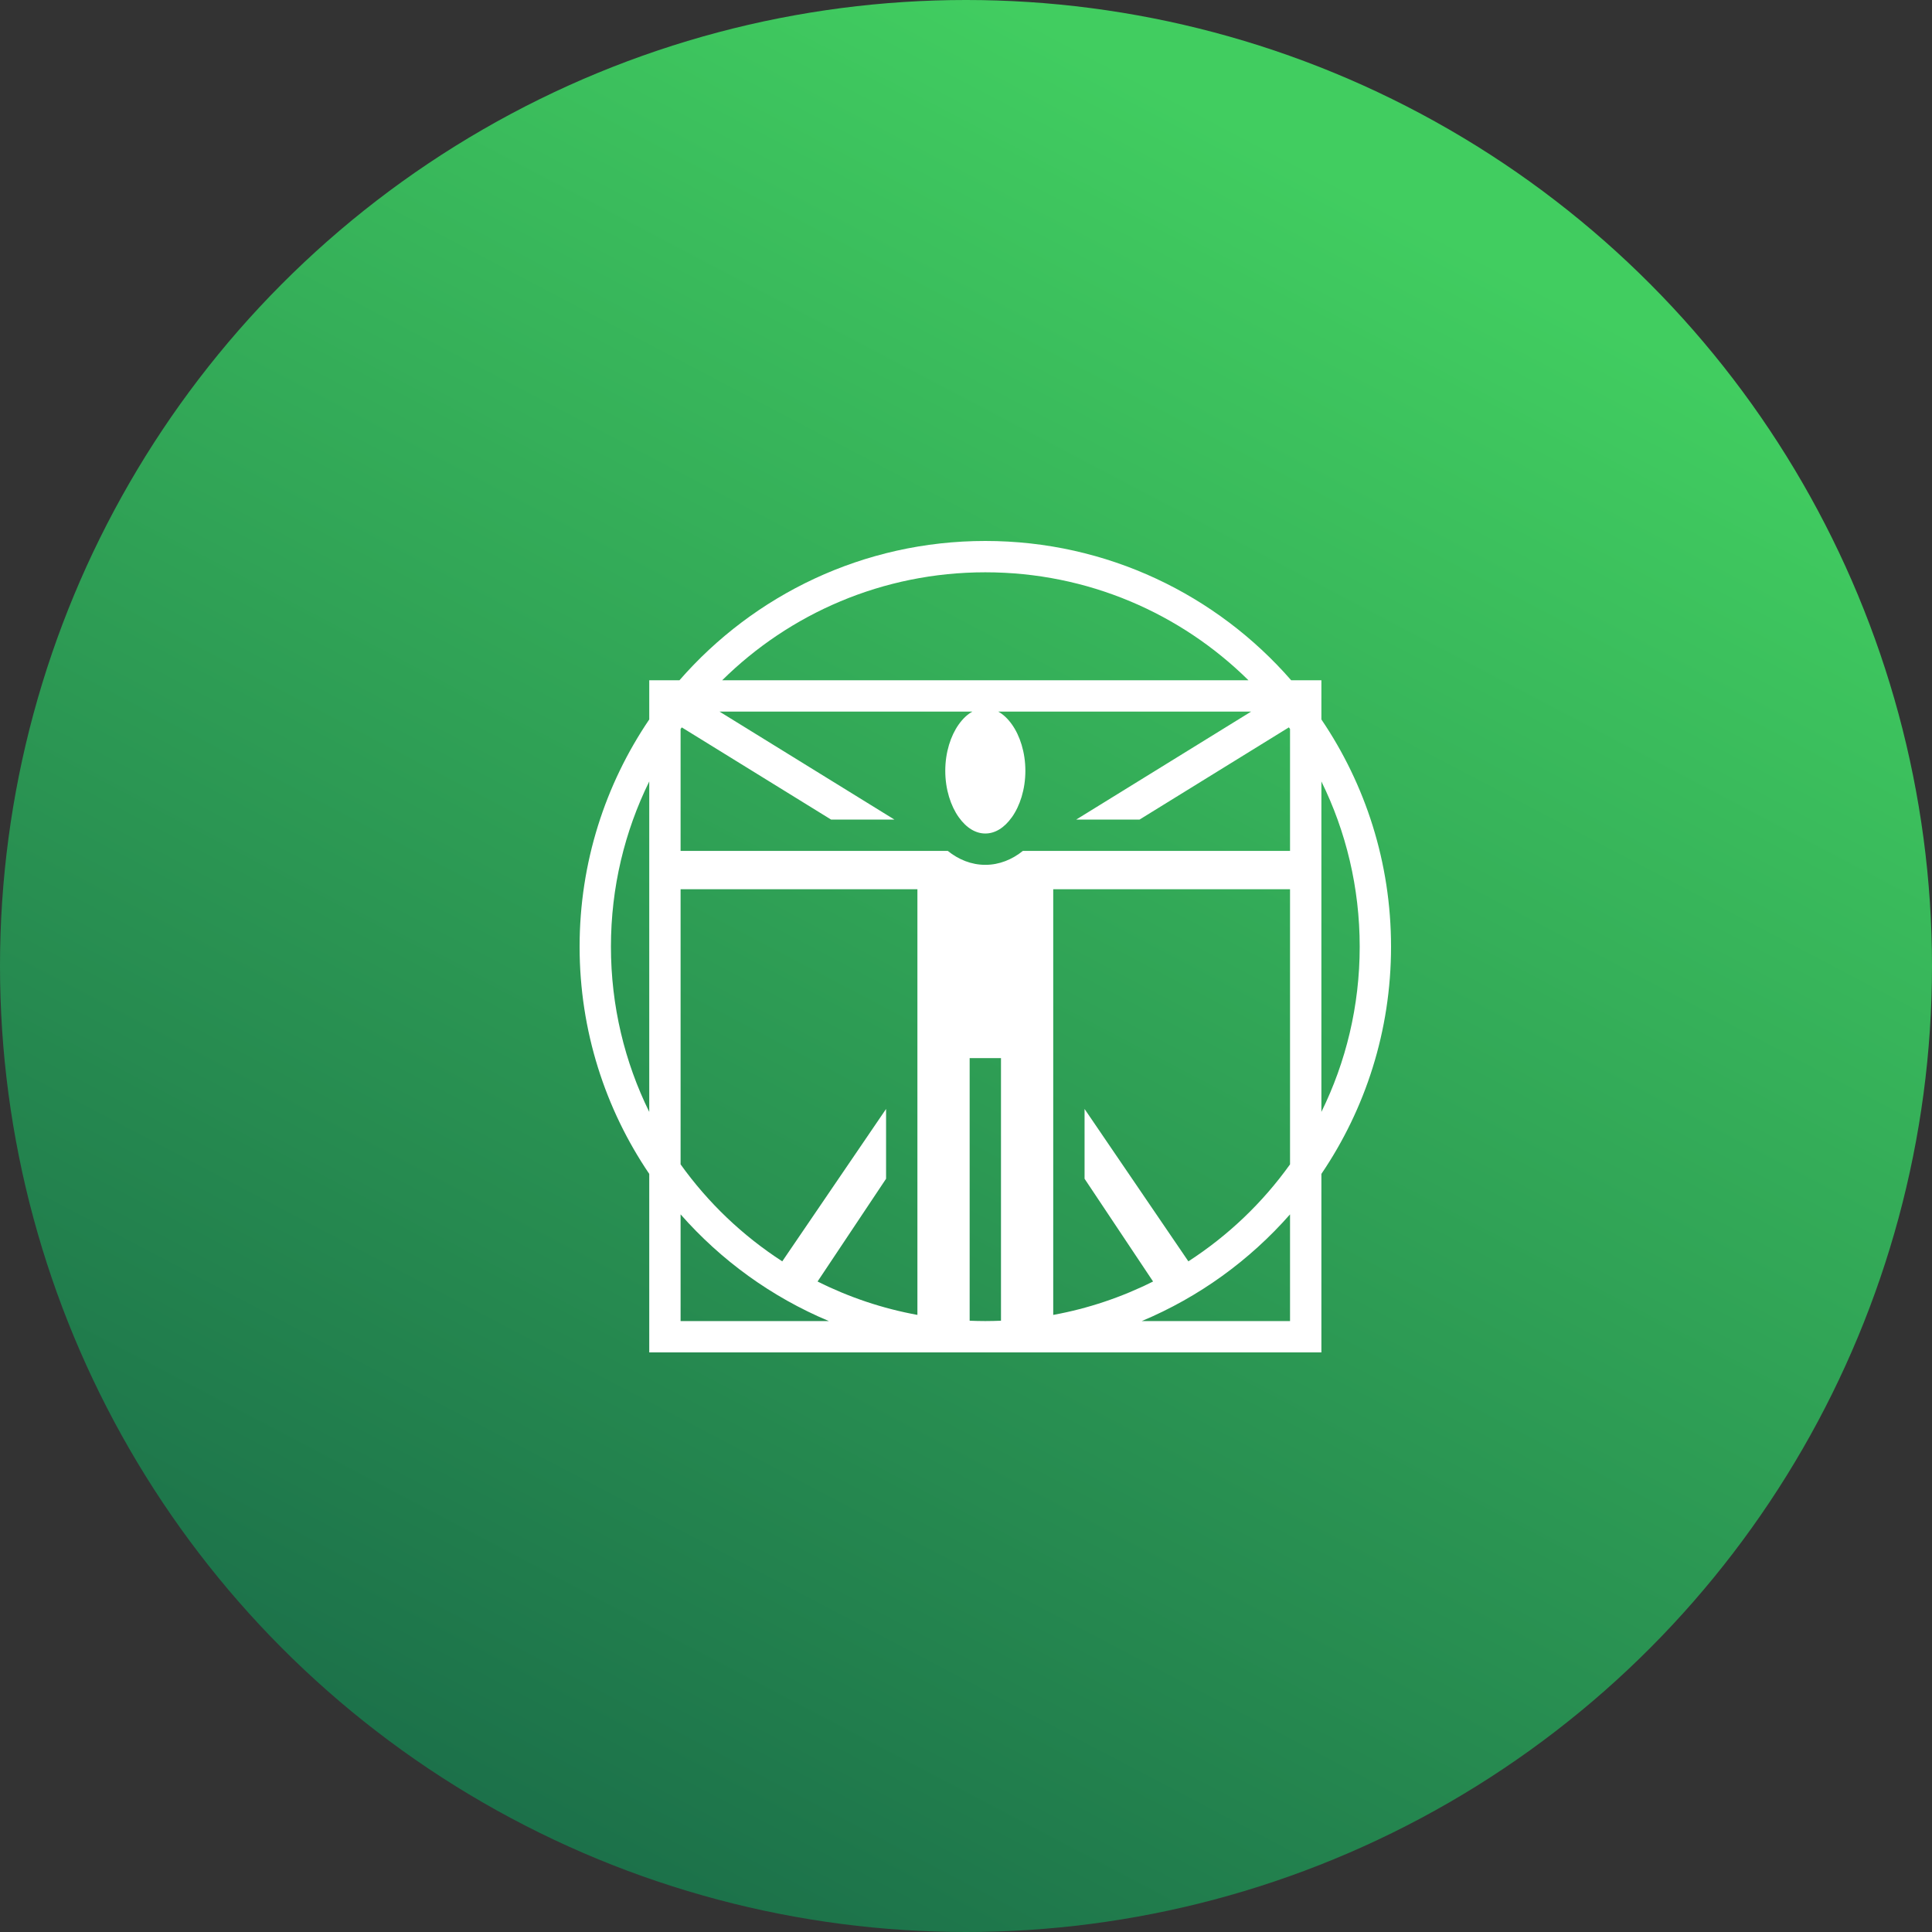
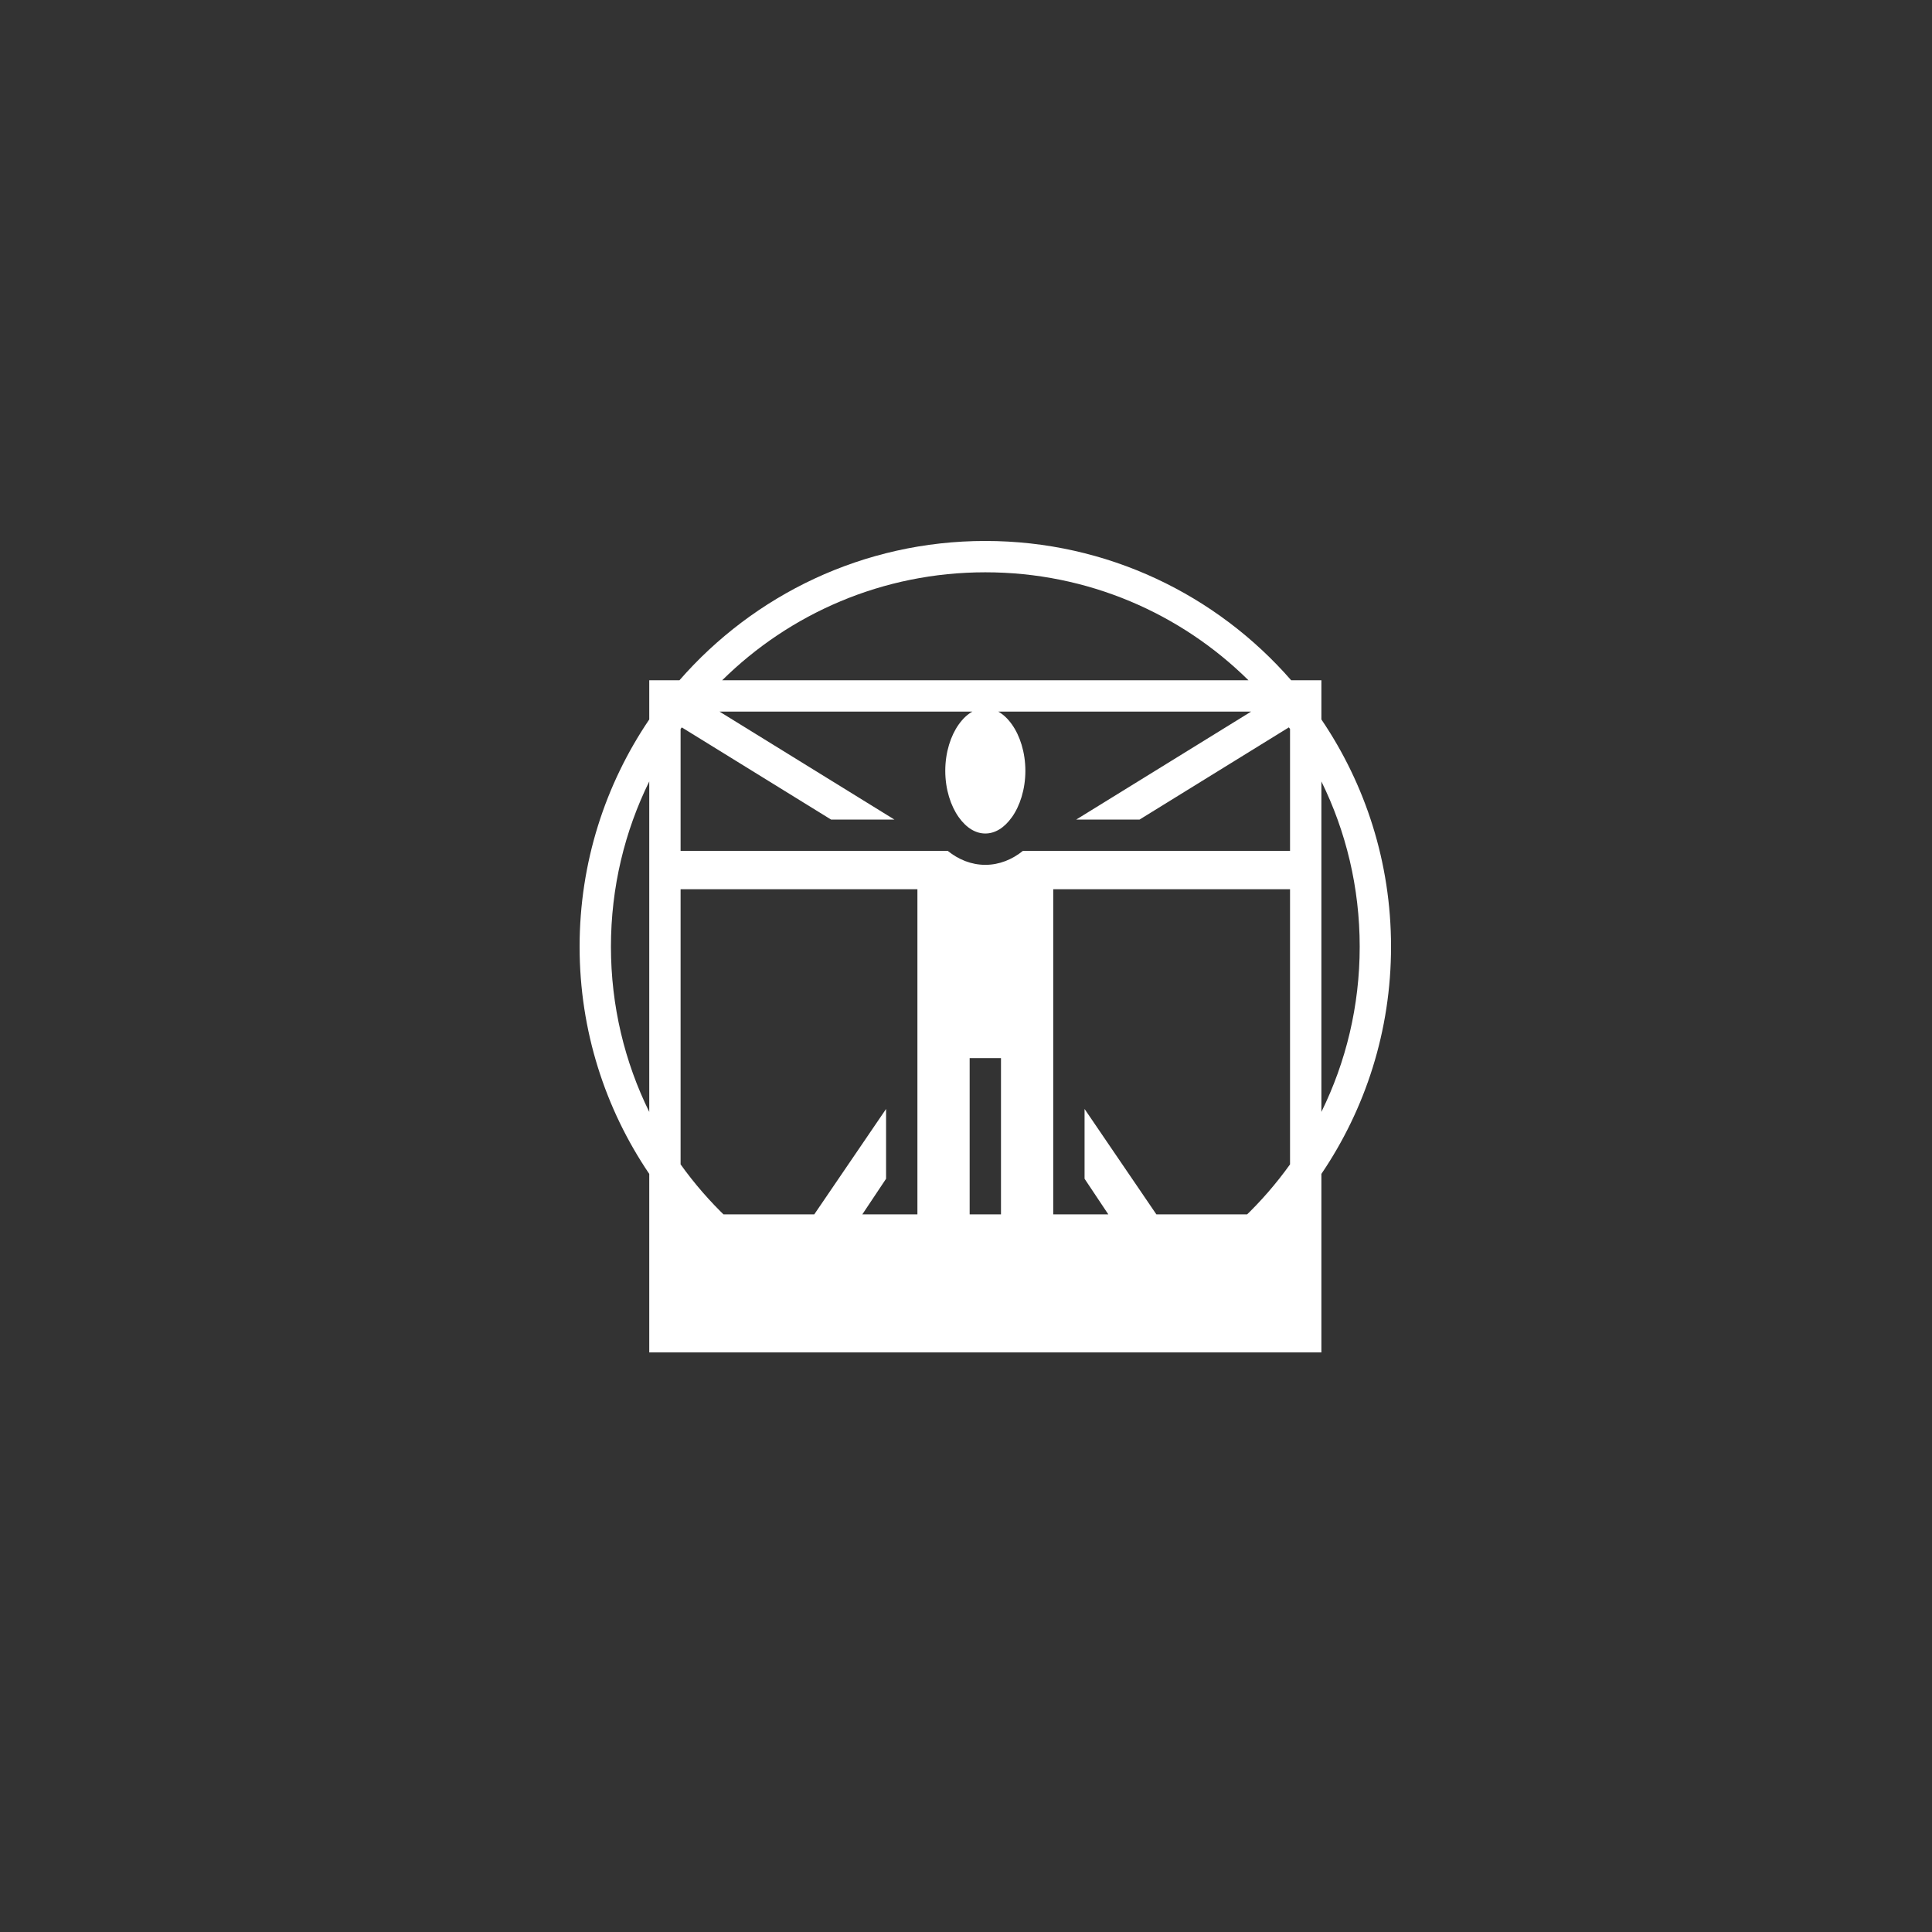
<svg xmlns="http://www.w3.org/2000/svg" width="100" height="100" viewBox="0 0 100 100" fill="none">
  <rect x="0" y="0" width="100" height="100" fill="#333333" stroke="none" />
-   <circle cx="50" cy="50" r="50" fill="url(#paint0_linear_166_56)" />
-   <path d="M51 28C44.687 28 39.02 30.794 35.169 35.21H33.605V37.239C31.33 40.596 30 44.644 30 49C30 53.356 31.33 57.404 33.605 60.761V70H68.395V60.761C70.67 57.404 72 53.356 72 49C72 44.644 70.67 40.596 68.395 37.239V35.21H66.831C62.98 30.794 57.313 28 51 28ZM51 29.622C56.312 29.622 61.121 31.755 64.62 35.21H37.38C40.879 31.755 45.688 29.622 51 29.622ZM37.243 36.833H50.33C50.08 36.971 49.84 37.192 49.622 37.499C49.213 38.074 48.927 38.933 48.927 39.897C48.927 40.861 49.213 41.72 49.622 42.295C50.031 42.87 50.512 43.142 51 43.142C51.488 43.142 51.969 42.87 52.378 42.295C52.787 41.72 53.073 40.861 53.073 39.897C53.073 38.933 52.787 38.074 52.378 37.499C52.16 37.192 51.92 36.971 51.67 36.833H64.757L55.705 42.421H58.983L66.711 37.649C66.732 37.678 66.752 37.705 66.772 37.733V44.043H52.943C52.392 44.487 51.728 44.764 51 44.764C50.272 44.764 49.608 44.487 49.057 44.043H35.227V37.733C35.248 37.705 35.268 37.678 35.289 37.65L43.017 42.421H46.295L37.243 36.833ZM33.605 40.447V57.553C32.336 54.974 31.622 52.072 31.622 49C31.622 45.928 32.336 43.026 33.605 40.447ZM68.395 40.447C69.664 43.026 70.378 45.928 70.378 49C70.378 52.072 69.664 54.974 68.395 57.553V40.447ZM35.227 46.026H47.485V68.059C45.689 67.731 43.949 67.149 42.317 66.33L45.863 61.012V57.4L40.49 65.287C38.436 63.959 36.65 62.256 35.227 60.267V46.026ZM54.515 46.026H66.772V60.267C65.35 62.256 63.564 63.959 61.51 65.287L56.137 57.4V61.012L59.683 66.33C58.051 67.149 56.311 67.731 54.515 68.06V46.026ZM50.189 54.768H51.811V68.36C51.541 68.371 51.27 68.377 51 68.378C50.728 68.378 50.458 68.371 50.189 68.36V54.768ZM35.227 62.855C37.319 65.234 39.938 67.136 42.902 68.378H35.227V62.855ZM66.772 62.855V68.378H59.098C62.062 67.136 64.681 65.234 66.772 62.855Z" fill="white" />
+   <path d="M51 28C44.687 28 39.02 30.794 35.169 35.21H33.605V37.239C31.33 40.596 30 44.644 30 49C30 53.356 31.33 57.404 33.605 60.761V70H68.395V60.761C70.67 57.404 72 53.356 72 49C72 44.644 70.67 40.596 68.395 37.239V35.21H66.831C62.98 30.794 57.313 28 51 28ZM51 29.622C56.312 29.622 61.121 31.755 64.62 35.21H37.38C40.879 31.755 45.688 29.622 51 29.622ZM37.243 36.833H50.33C50.08 36.971 49.84 37.192 49.622 37.499C49.213 38.074 48.927 38.933 48.927 39.897C48.927 40.861 49.213 41.72 49.622 42.295C50.031 42.87 50.512 43.142 51 43.142C51.488 43.142 51.969 42.87 52.378 42.295C52.787 41.72 53.073 40.861 53.073 39.897C53.073 38.933 52.787 38.074 52.378 37.499C52.16 37.192 51.92 36.971 51.67 36.833H64.757L55.705 42.421H58.983L66.711 37.649C66.732 37.678 66.752 37.705 66.772 37.733V44.043H52.943C52.392 44.487 51.728 44.764 51 44.764C50.272 44.764 49.608 44.487 49.057 44.043H35.227V37.733C35.248 37.705 35.268 37.678 35.289 37.65L43.017 42.421H46.295L37.243 36.833ZM33.605 40.447V57.553C32.336 54.974 31.622 52.072 31.622 49C31.622 45.928 32.336 43.026 33.605 40.447ZM68.395 40.447C69.664 43.026 70.378 45.928 70.378 49C70.378 52.072 69.664 54.974 68.395 57.553V40.447ZM35.227 46.026H47.485V68.059C45.689 67.731 43.949 67.149 42.317 66.33L45.863 61.012V57.4L40.49 65.287C38.436 63.959 36.65 62.256 35.227 60.267V46.026ZM54.515 46.026H66.772V60.267C65.35 62.256 63.564 63.959 61.51 65.287L56.137 57.4V61.012L59.683 66.33C58.051 67.149 56.311 67.731 54.515 68.06V46.026ZM50.189 54.768H51.811V68.36C51.541 68.371 51.27 68.377 51 68.378C50.728 68.378 50.458 68.371 50.189 68.36V54.768ZM35.227 62.855C37.319 65.234 39.938 67.136 42.902 68.378H35.227V62.855ZV68.378H59.098C62.062 67.136 64.681 65.234 66.772 62.855Z" fill="white" />
  <defs>
    <linearGradient id="paint0_linear_166_56" x1="71.023" y1="10.112" x2="23.573" y2="100.444" gradientUnits="userSpaceOnUse">
      <stop stop-color="#41CD60" />
      <stop offset="1" stop-color="#196A48" />
    </linearGradient>
  </defs>
</svg>